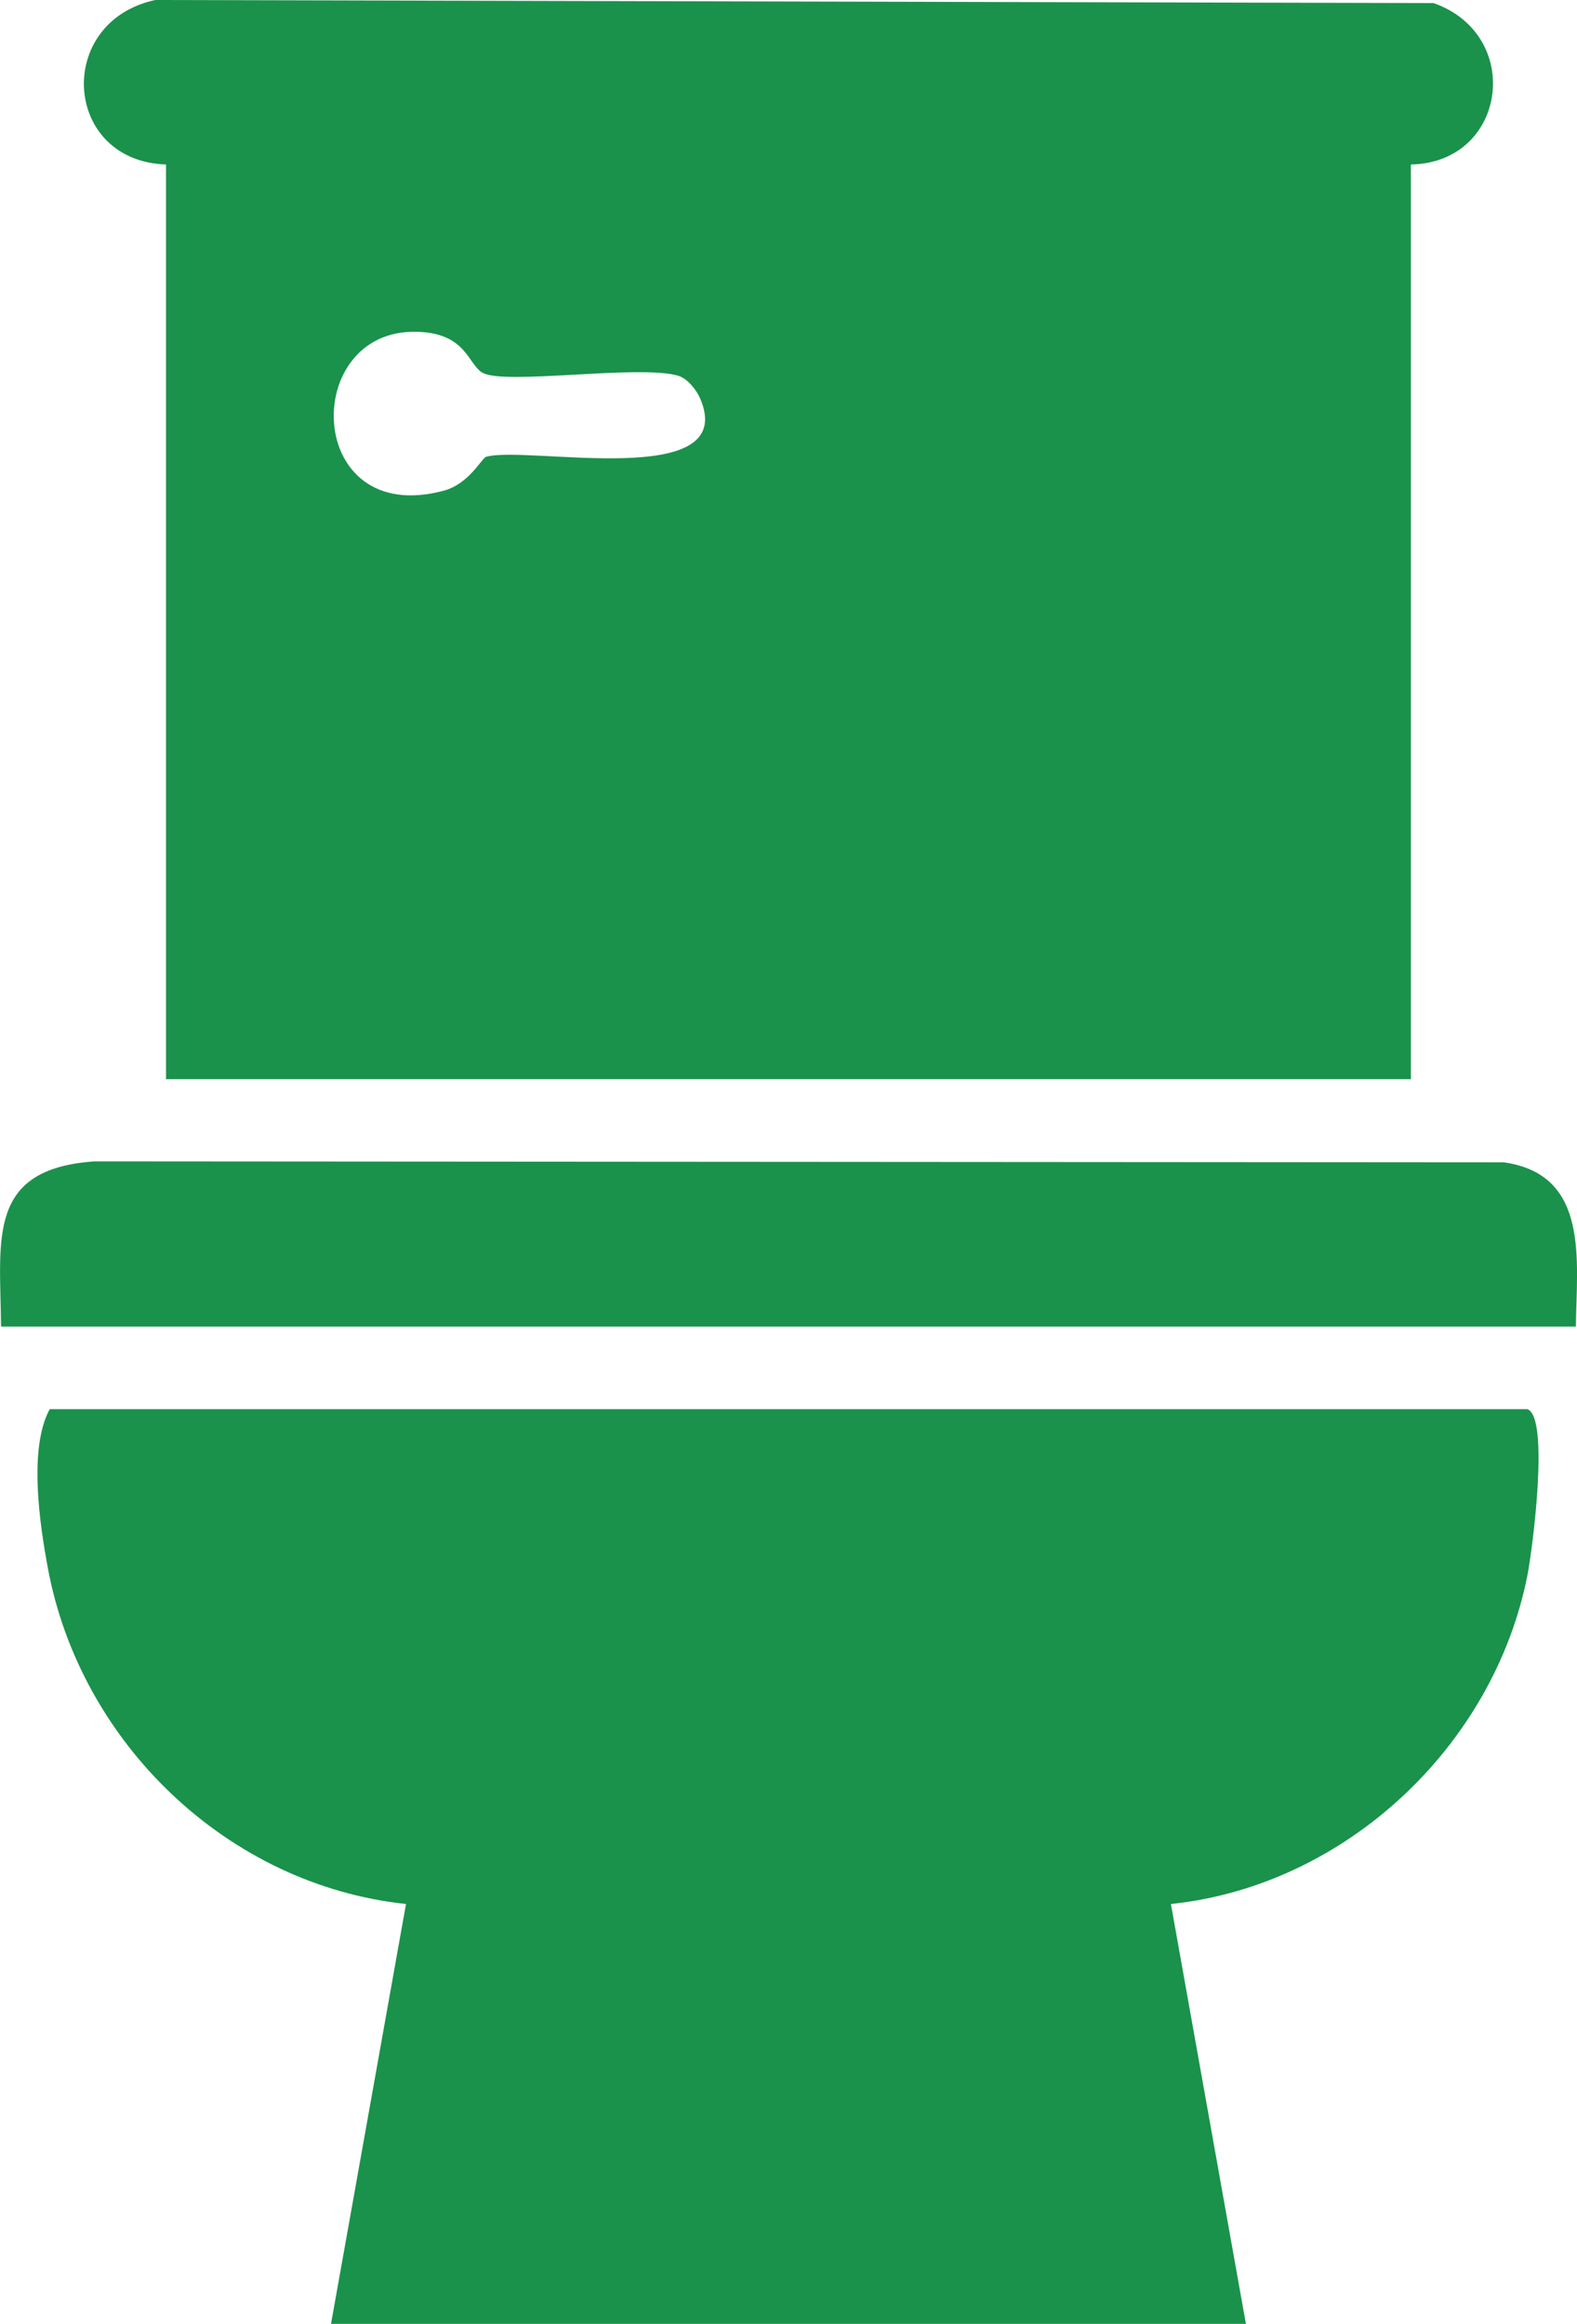
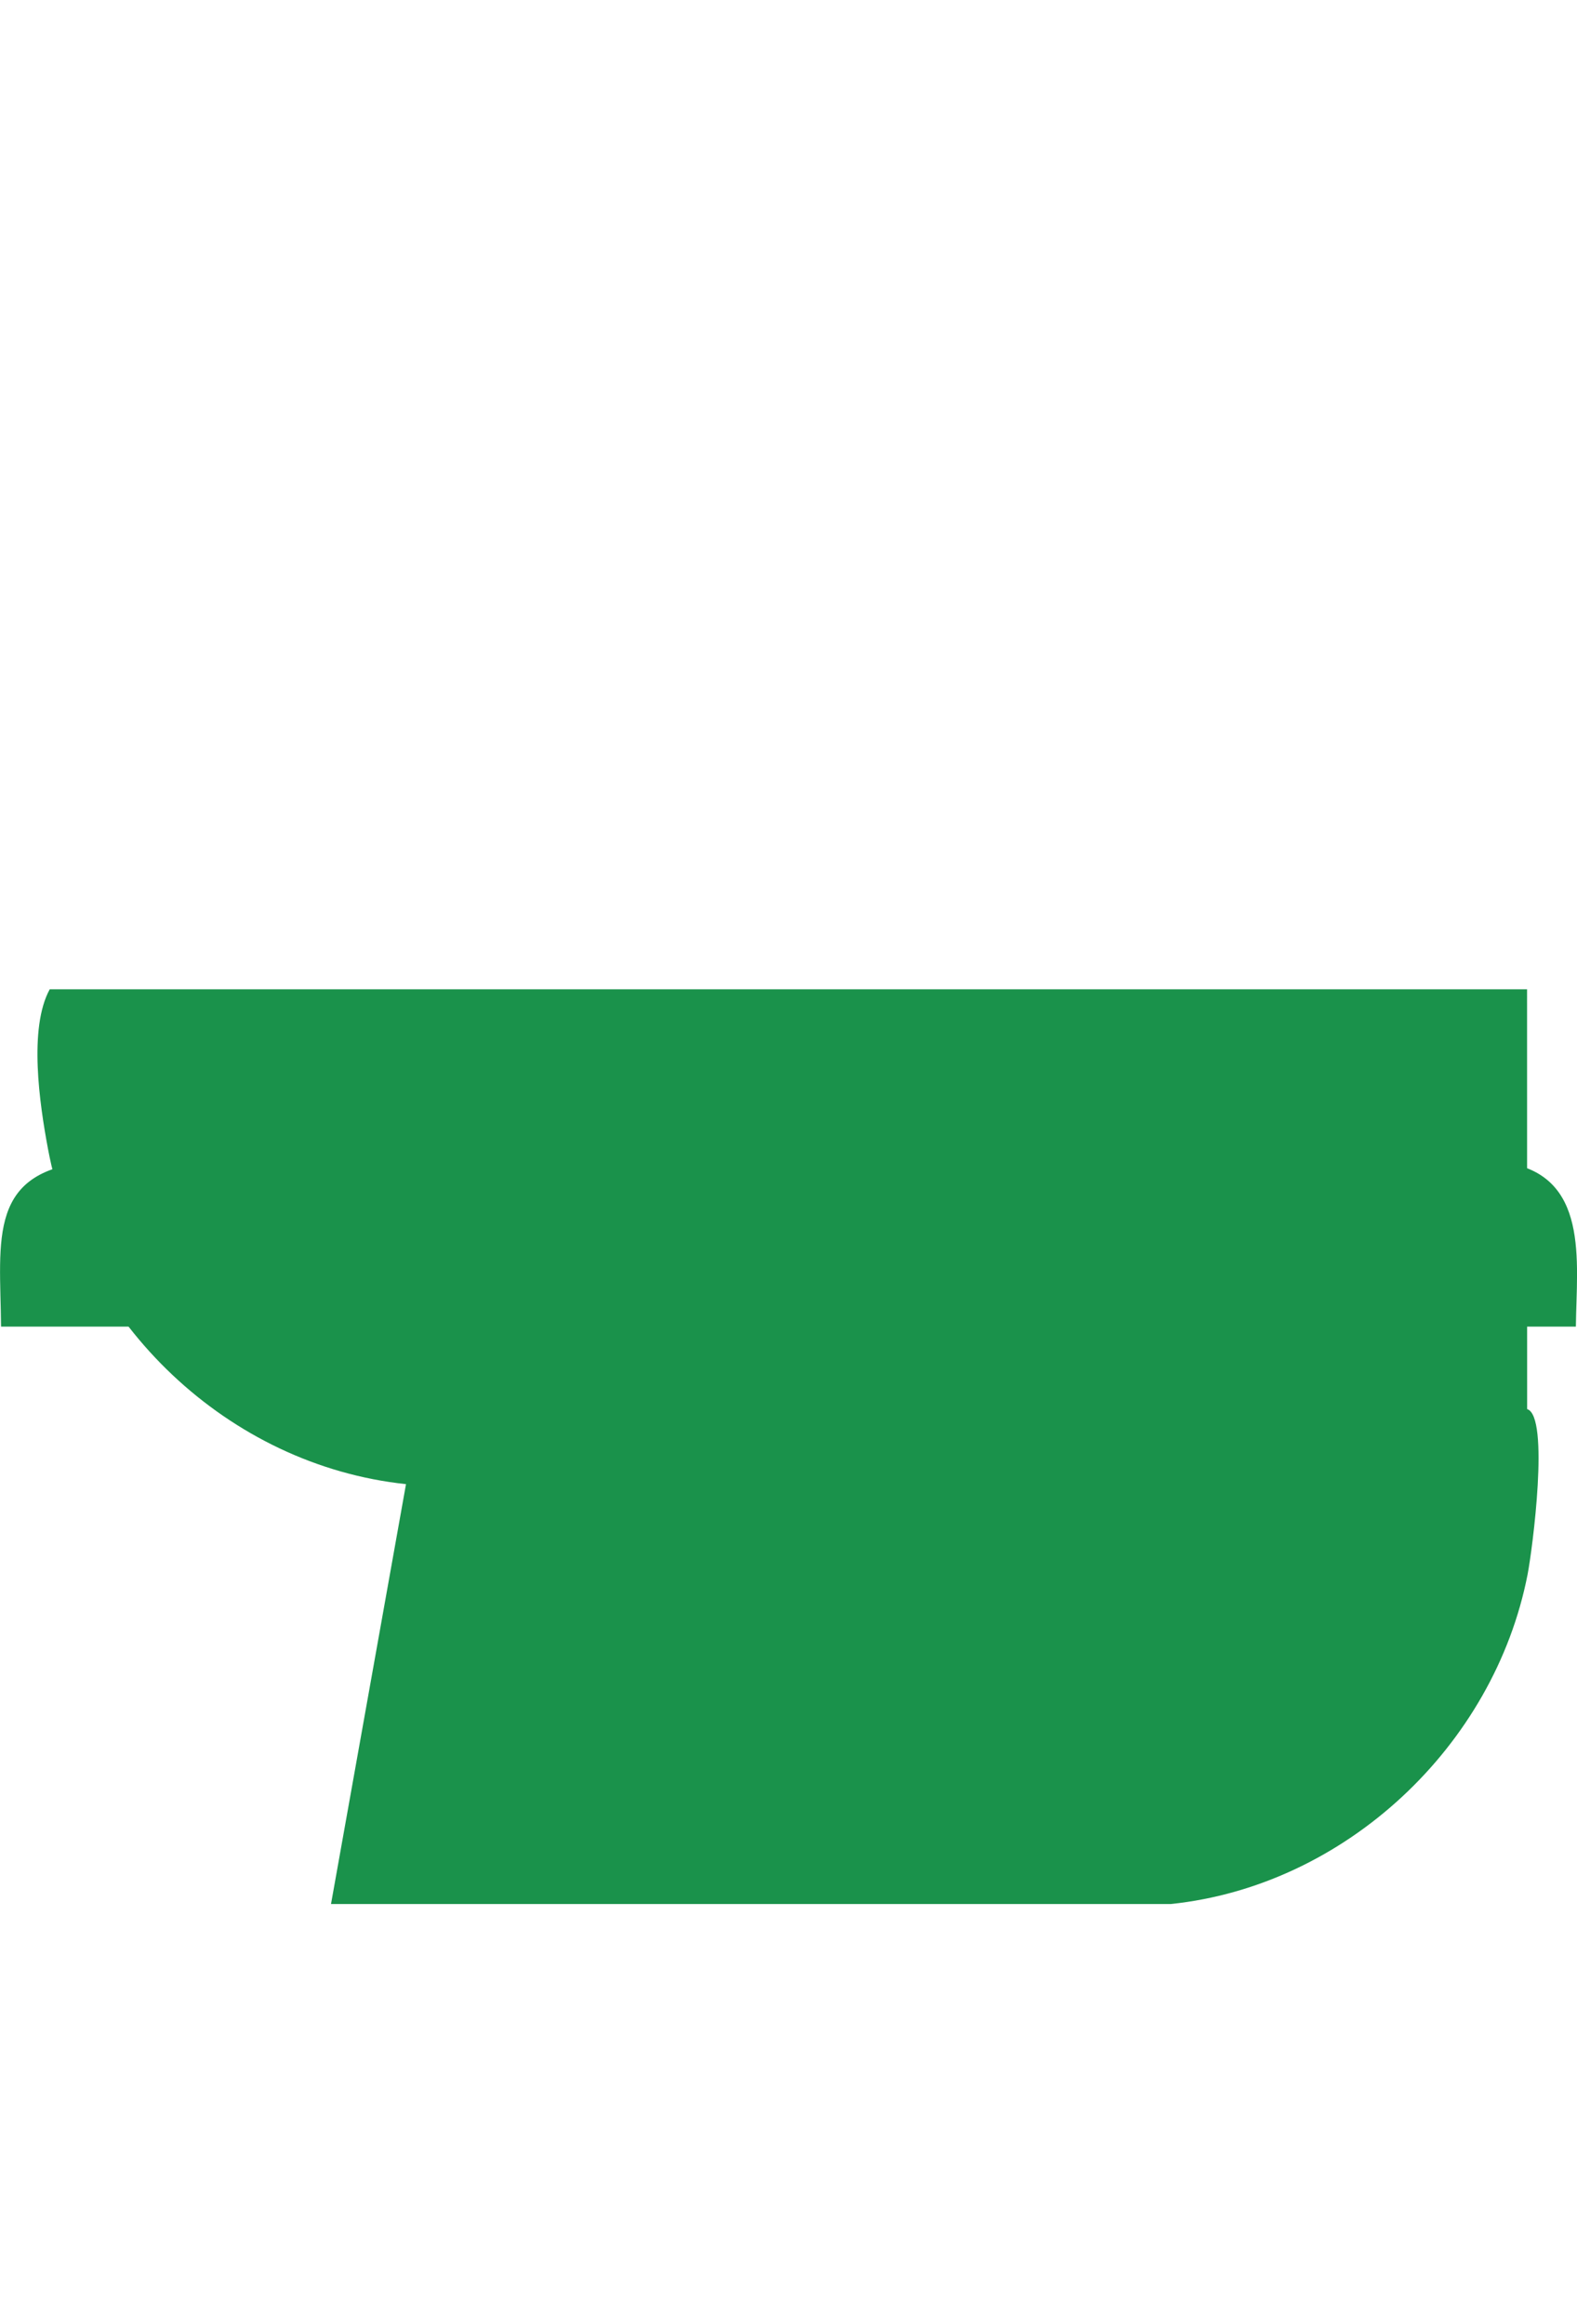
<svg xmlns="http://www.w3.org/2000/svg" id="Layer_1" data-name="Layer 1" viewBox="0 0 210.29 309.94">
  <defs>
    <style>
      .nct-toilet-cls-1 {
        fill: #1a924b;
      }
    </style>
  </defs>
-   <path class="nct-toilet-cls-1" d="M188.14,21.94v122H22.14V21.94c-13.77-.45-14.9-19.03-1.44-21.94l170.46.41c12.08,4.25,9.79,21.3-3.03,21.53ZM64.34,49.72c-1.99-1.17-2.14-5.35-8.88-5.47-15.47-.27-14.84,26.17,3.7,21.2,3.43-.92,5.06-4.36,5.69-4.53,5.55-1.52,33.69,4.58,28.55-7.7-.49-1.17-1.7-2.72-2.95-3.1-5.12-1.54-23.24,1.29-26.1-.41Z" />
-   <path class="nct-toilet-cls-1" d="M203.64,187.94c3.03.94.71,18.7.06,22.06-4.46,22.87-24.3,41.53-47.56,43.95l10,56H44.14l10-56c-23.75-2.52-43.4-21.42-47.75-44.76-1.11-5.95-2.6-16.04.24-21.24h197Z" />
+   <path class="nct-toilet-cls-1" d="M203.64,187.94c3.03.94.71,18.7.06,22.06-4.46,22.87-24.3,41.53-47.56,43.95H44.14l10-56c-23.75-2.52-43.4-21.42-47.75-44.76-1.11-5.95-2.6-16.04.24-21.24h197Z" />
  <path class="nct-toilet-cls-1" d="M210.14,176.94H.14c-.11-11.71-1.96-21.03,12.46-22.04l187.95.13c11.46,1.63,9.69,13.09,9.59,21.91Z" />
</svg>